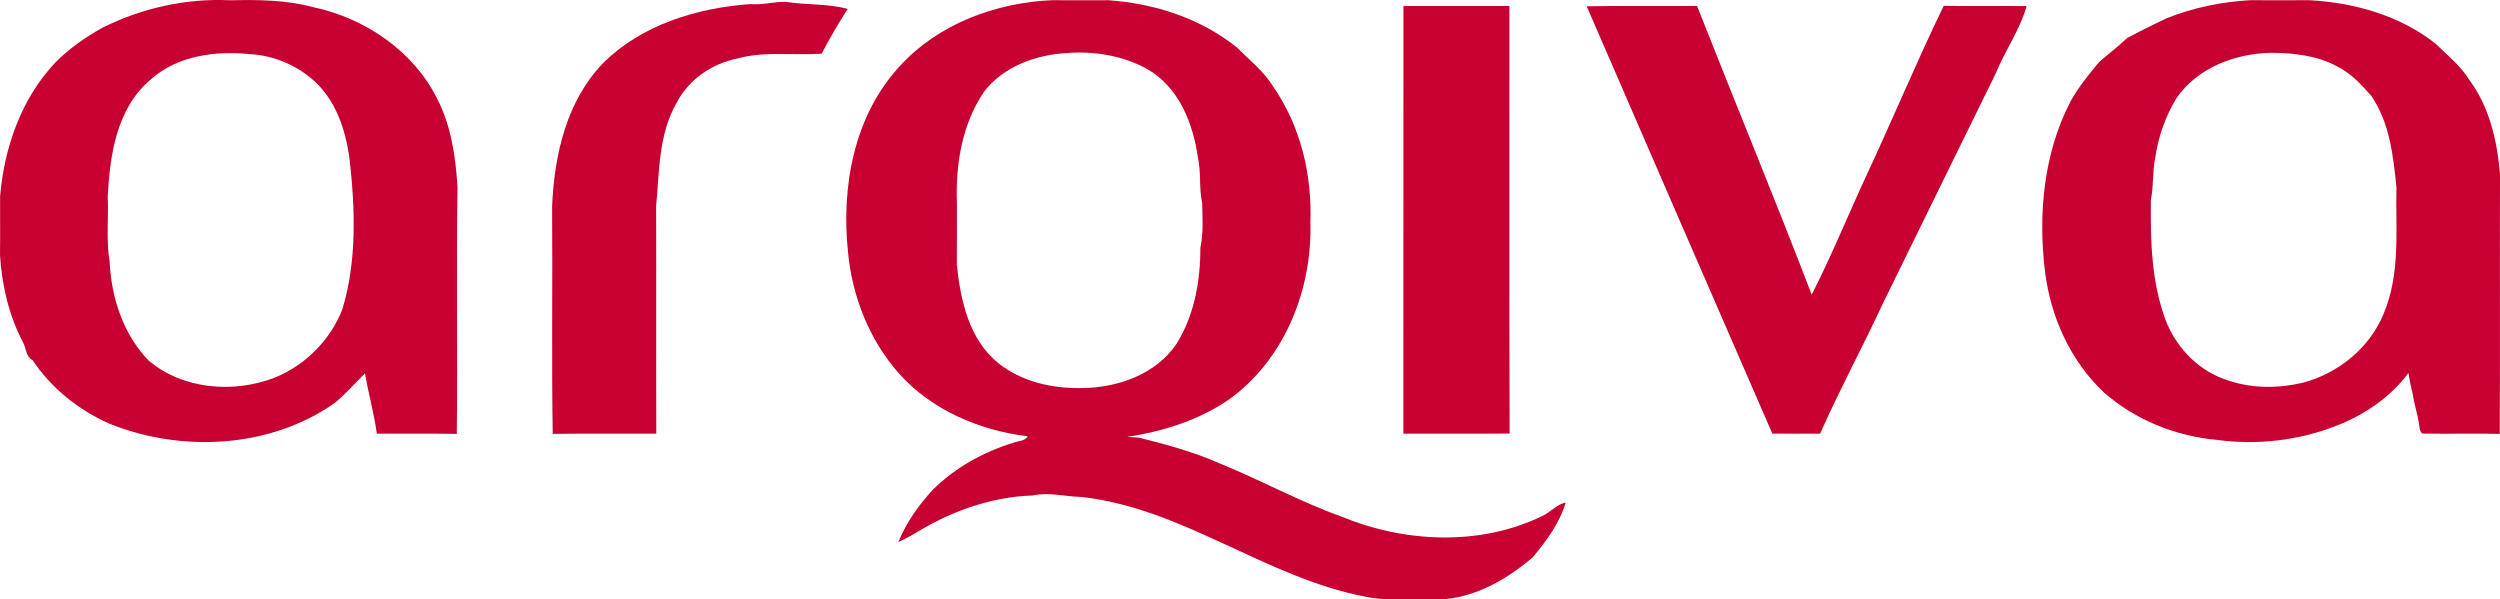
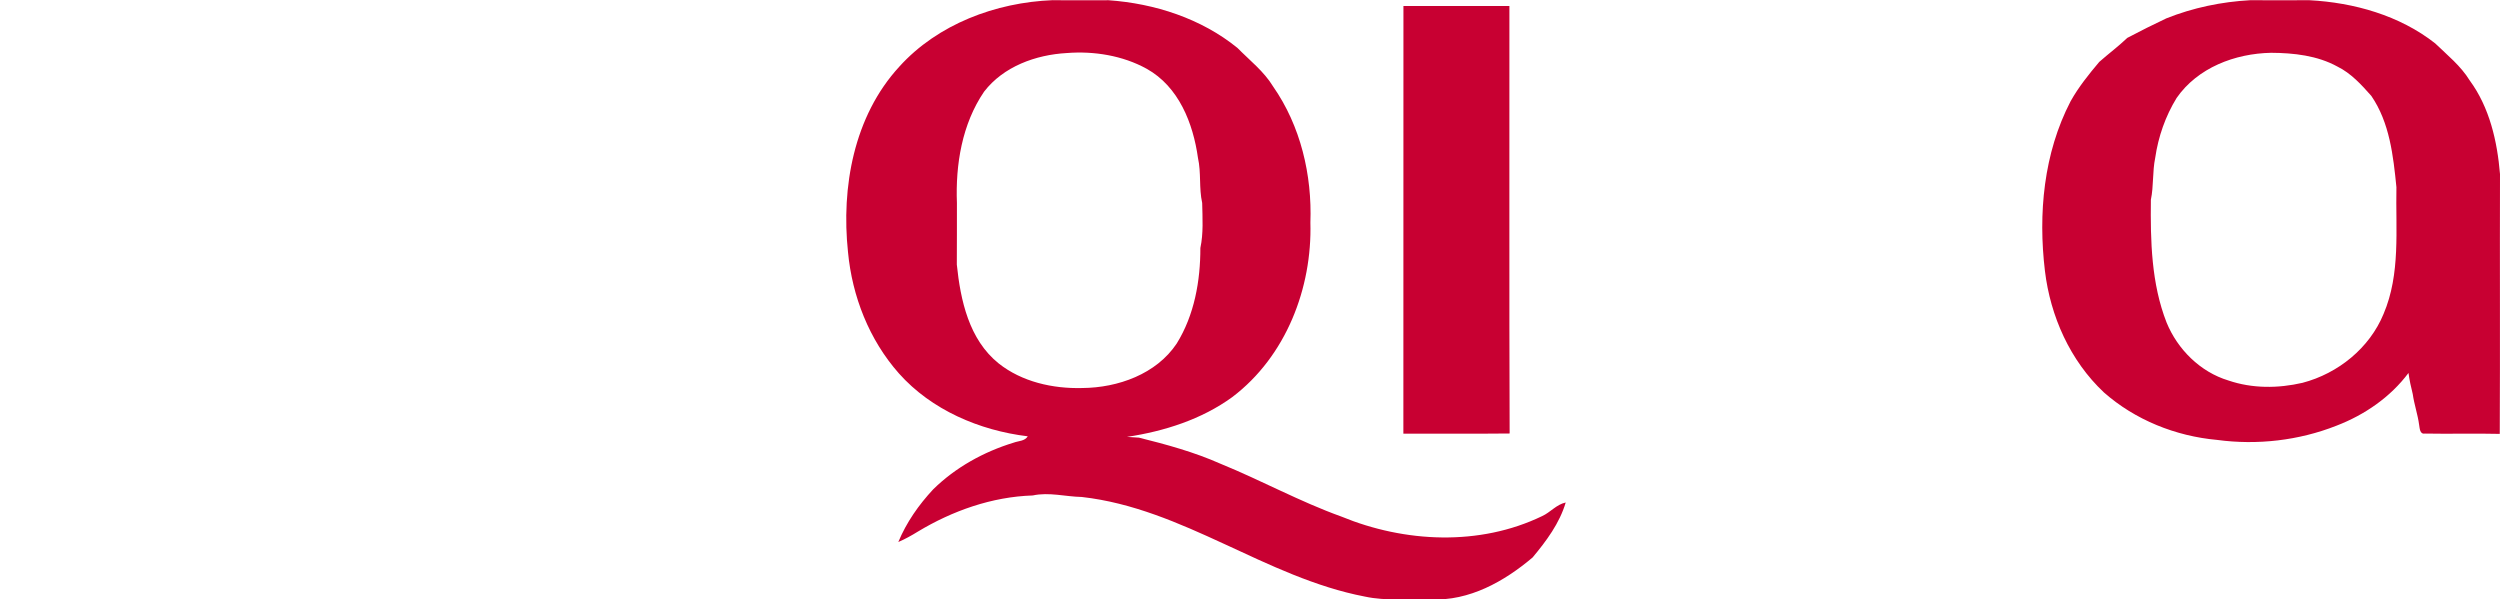
<svg xmlns="http://www.w3.org/2000/svg" id="b" width="650" height="155.867" viewBox="0 0 650 155.867">
  <defs>
    <style>.d{fill:#c80032;}</style>
  </defs>
  <g id="c">
-     <path class="d" d="M26.756,7.141C36.926,2.087,48.44-.486,59.842.076c7.194-.159,14.482-.117,21.478,1.76,13.592,2.849,26.217,11.456,32.359,23.859,3.661,7.082,4.765,15.093,5.278,22.921-.342,21.395.06,42.807-.188,64.203-6.929-.134-13.857-.025-20.786-.059-.727-5.271-2.198-10.425-3.088-15.68-2.643,2.598-5.072,5.414-7.963,7.76-16.808,11.758-39.809,12.881-58.619,5.263-7.981-3.587-15.029-9.219-19.828-16.459-1.788-.922-1.659-3.067-2.498-4.626-3.704-7.048-5.517-14.926-5.988-22.795.077-5.053,0-10.099.026-15.144,1.061-12.68,5.491-25.502,14.464-34.93,3.575-3.604,7.81-6.537,12.266-9.009ZM39.099,20.751c-8.827,7.467-10.521,19.602-11.086,30.337.257,5.657-.462,11.364.496,16.971.428,9.294,3.49,18.797,10.11,25.661,8.913,7.593,22.257,8.623,32.966,4.4,7.946-3.252,14.302-9.789,17.407-17.641,3.789-12.47,3.361-25.728,1.967-38.517-.949-7.911-3.61-16.258-10.016-21.571-4.431-3.696-10.136-6.017-15.953-6.31-8.973-.947-19.032.411-25.892,6.671Z" />
    <path class="d" d="M233.832,17.315C243.814,6.278,258.885.629,273.709.043c4.833.075,9.666,0,14.499.017,12.061.846,24.139,4.777,33.522,12.395,3.19,3.243,6.894,6.101,9.272,10.023,7.176,10.283,10.153,23.046,9.7,35.391.479,16.996-6.33,34.787-20.307,45.372-7.972,5.799-17.655,8.884-27.389,10.35,1.035.075,2.07.142,3.113.193,7.202,1.794,14.396,3.763,21.196,6.78,10.598,4.316,20.631,9.856,31.426,13.736,16.474,6.788,35.934,7.744,52.203-.109,2.173-.989,3.721-3.025,6.142-3.545-1.6,5.397-5.03,10.006-8.614,14.297-7.322,6.201-16.466,11.372-26.456,10.895-5.722-.193-11.513.486-17.15-.729-25.841-4.961-47.174-22.912-73.605-25.896-4.26-.084-8.511-1.316-12.745-.394-10.624.335-20.897,3.989-29.895,9.411-1.625,1.006-3.302,1.936-5.064,2.698,2.122-5.104,5.295-9.646,9.076-13.702,5.791-5.69,13.121-9.755,20.94-12.143,1.24-.461,2.882-.377,3.644-1.642-12.574-1.517-25.054-6.872-33.488-16.342-7.767-8.775-12.164-20.063-13.25-31.569-1.779-16.803,1.471-35.298,13.353-48.213ZM277.396,13.787c-8.134.453-16.5,3.511-21.53,10.04-5.757,8.448-7.451,18.982-7.066,28.963.017,5.339-.017,10.668-.026,15.998.958,9.277,3.148,19.485,10.88,25.703,6.03,4.785,14.062,6.596,21.709,6.395,9.341-.067,19.289-3.637,24.575-11.557,4.602-7.408,6.167-16.291,6.159-24.856.821-3.846.547-7.802.47-11.707-.864-3.863-.231-7.844-1.095-11.708-1.249-8.933-4.953-18.529-13.369-23.197-6.201-3.419-13.678-4.626-20.709-4.073Z" />
    <path class="d" d="M563.262,4.769c6.922-2.766,14.348-4.308,21.806-4.718,5.107.025,10.214.034,15.317,0,11.667.612,23.534,3.972,32.745,11.213,3.155,3.042,6.664,5.858,8.974,9.621,5.199,7.065,7.176,15.839,7.896,24.37-.071,22.519.05,45.037-.062,67.555-6.493-.159-12.982.042-19.475-.084-1.344.234-1.336-1.45-1.49-2.271-.358-2.698-1.282-5.288-1.657-7.987-.462-1.81-.849-3.645-1.111-5.498-4.683,6.269-11.388,10.895-18.726,13.711-9.769,3.855-20.608,5.104-31.026,3.696-10.81-.972-21.349-5.212-29.44-12.353-8.787-8.255-13.919-19.82-15.33-31.577-1.777-14.892-.35-30.589,6.672-44.115,2.06-3.687,4.724-6.998,7.451-10.233,2.398-2.12,4.978-4.039,7.297-6.252,3.347-1.768,6.73-3.461,10.16-5.079ZM590.5,13.728c-9.428.176-19.134,3.889-24.583,11.749-2.909,4.735-4.766,10.082-5.561,15.546-.745,3.604-.379,7.308-1.128,10.912-.121,10.727.108,21.773,4.087,31.93,2.847,6.939,8.716,12.847,16.096,15.068,6.193,2.112,12.907,2.062,19.23.603,9.324-2.447,17.457-9.084,21.086-17.909,4.445-10.434,3.122-21.949,3.342-32.961-.82-8.138-1.752-16.761-6.518-23.725-2.564-2.9-5.265-5.883-8.824-7.635-5.22-2.874-11.371-3.545-17.228-3.578Z" />
-     <path class="d" d="M156.895,16.326c9.965-9.889,24.31-14.264,38.158-15.261,3.139.293,6.193-.67,9.315-.578,5.321.846,10.795.402,16.03,1.835-2.421,3.771-4.713,7.643-6.749,11.632-7.331.494-14.815-.712-21.992,1.265-6.629,1.333-12.668,5.539-15.73,11.506-4.739,8.196-4.465,17.85-5.337,26.91.077,19.703-.026,39.405.051,59.108-8.981.059-17.954-.05-26.936.059-.308-19.719,0-39.447-.154-59.166.564-13.275,3.695-27.396,13.344-37.31Z" />
+     <path class="d" d="M156.895,16.326Z" />
    <path class="d" d="M364.894,1.567c9.187-.008,18.365-.008,27.552,0,.043,37.05-.077,74.092.06,111.142-9.212.101-18.416.017-27.629.042.026-37.059-.008-74.126.017-111.184Z" />
-     <path class="d" d="M412.545,1.635c9.556-.176,19.125-.008,28.69-.092,9.852,25.058,20.179,49.939,29.806,75.073,5.244-10.275,9.573-20.985,14.439-31.435,6.743-14.498,12.907-29.256,19.879-43.654,7.188.092,14.381-.008,21.565.059-1.761,6.235-5.644,11.59-8.058,17.557-9.802,19.862-19.484,39.782-29.261,59.652-5.294,11.389-11.284,22.468-16.37,33.949-4.15.017-8.291.042-12.429-.017-16.108-37.017-32.216-74.042-48.262-111.092Z" />
  </g>
</svg>